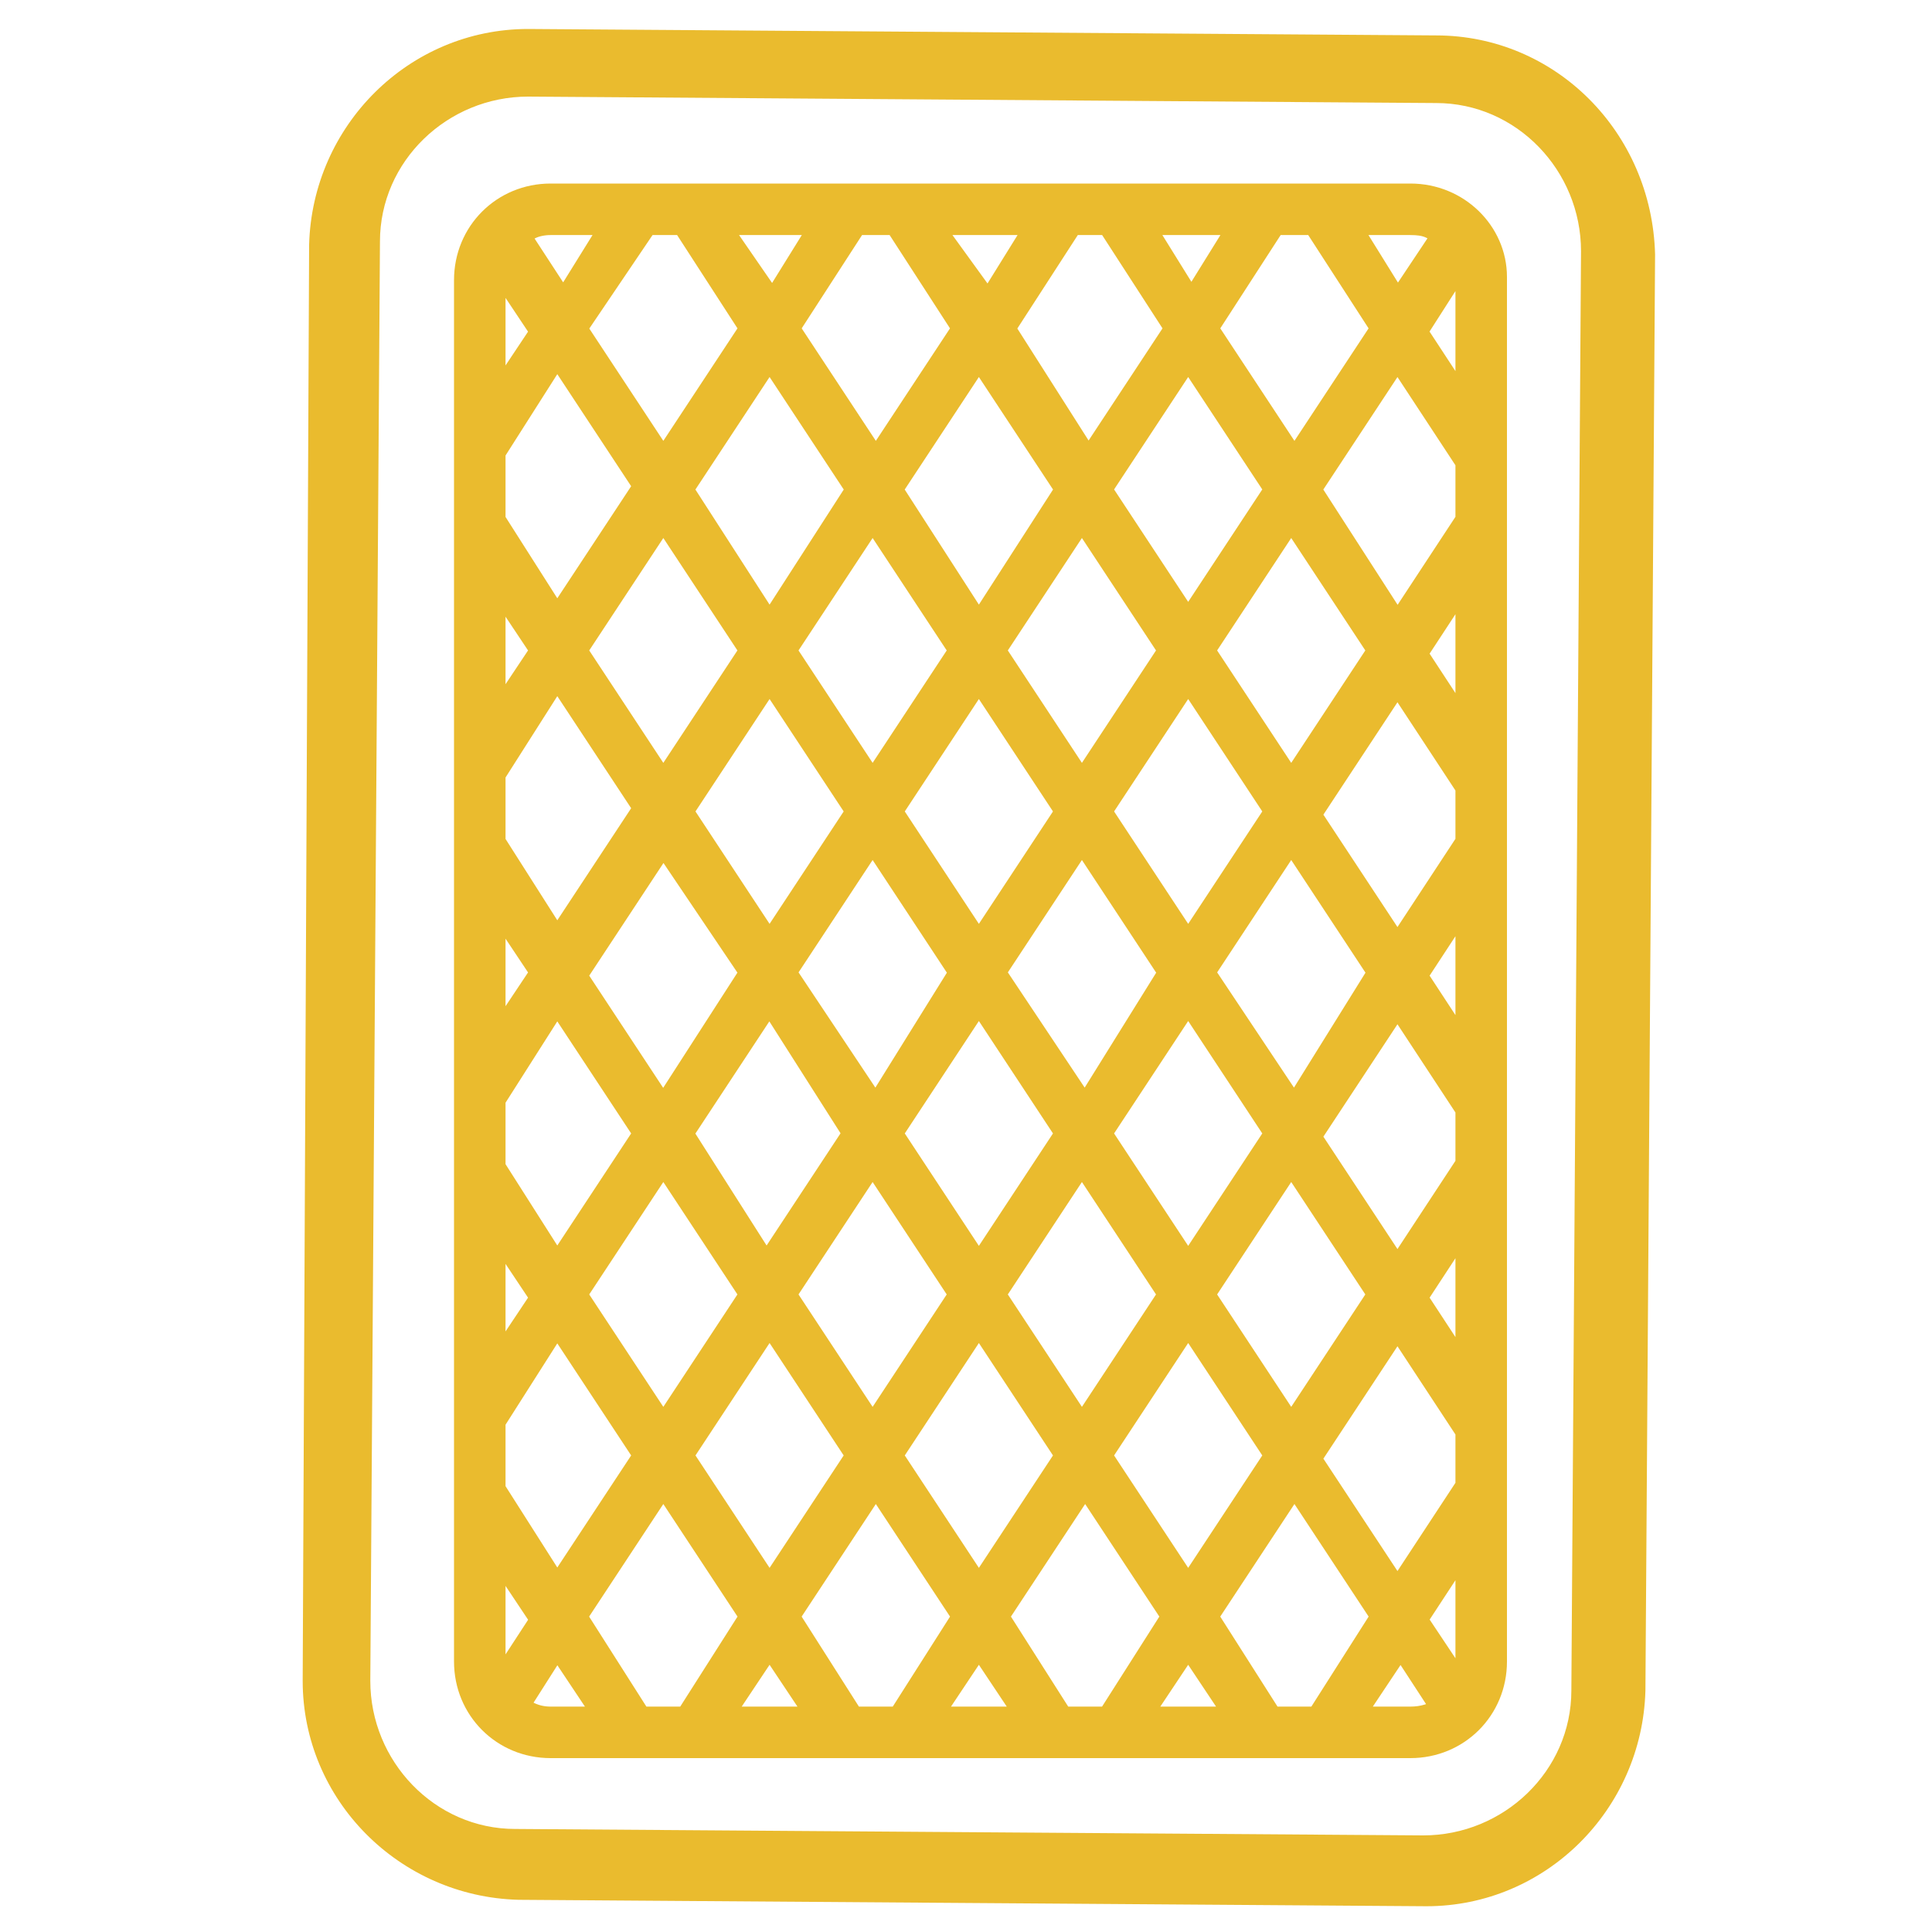
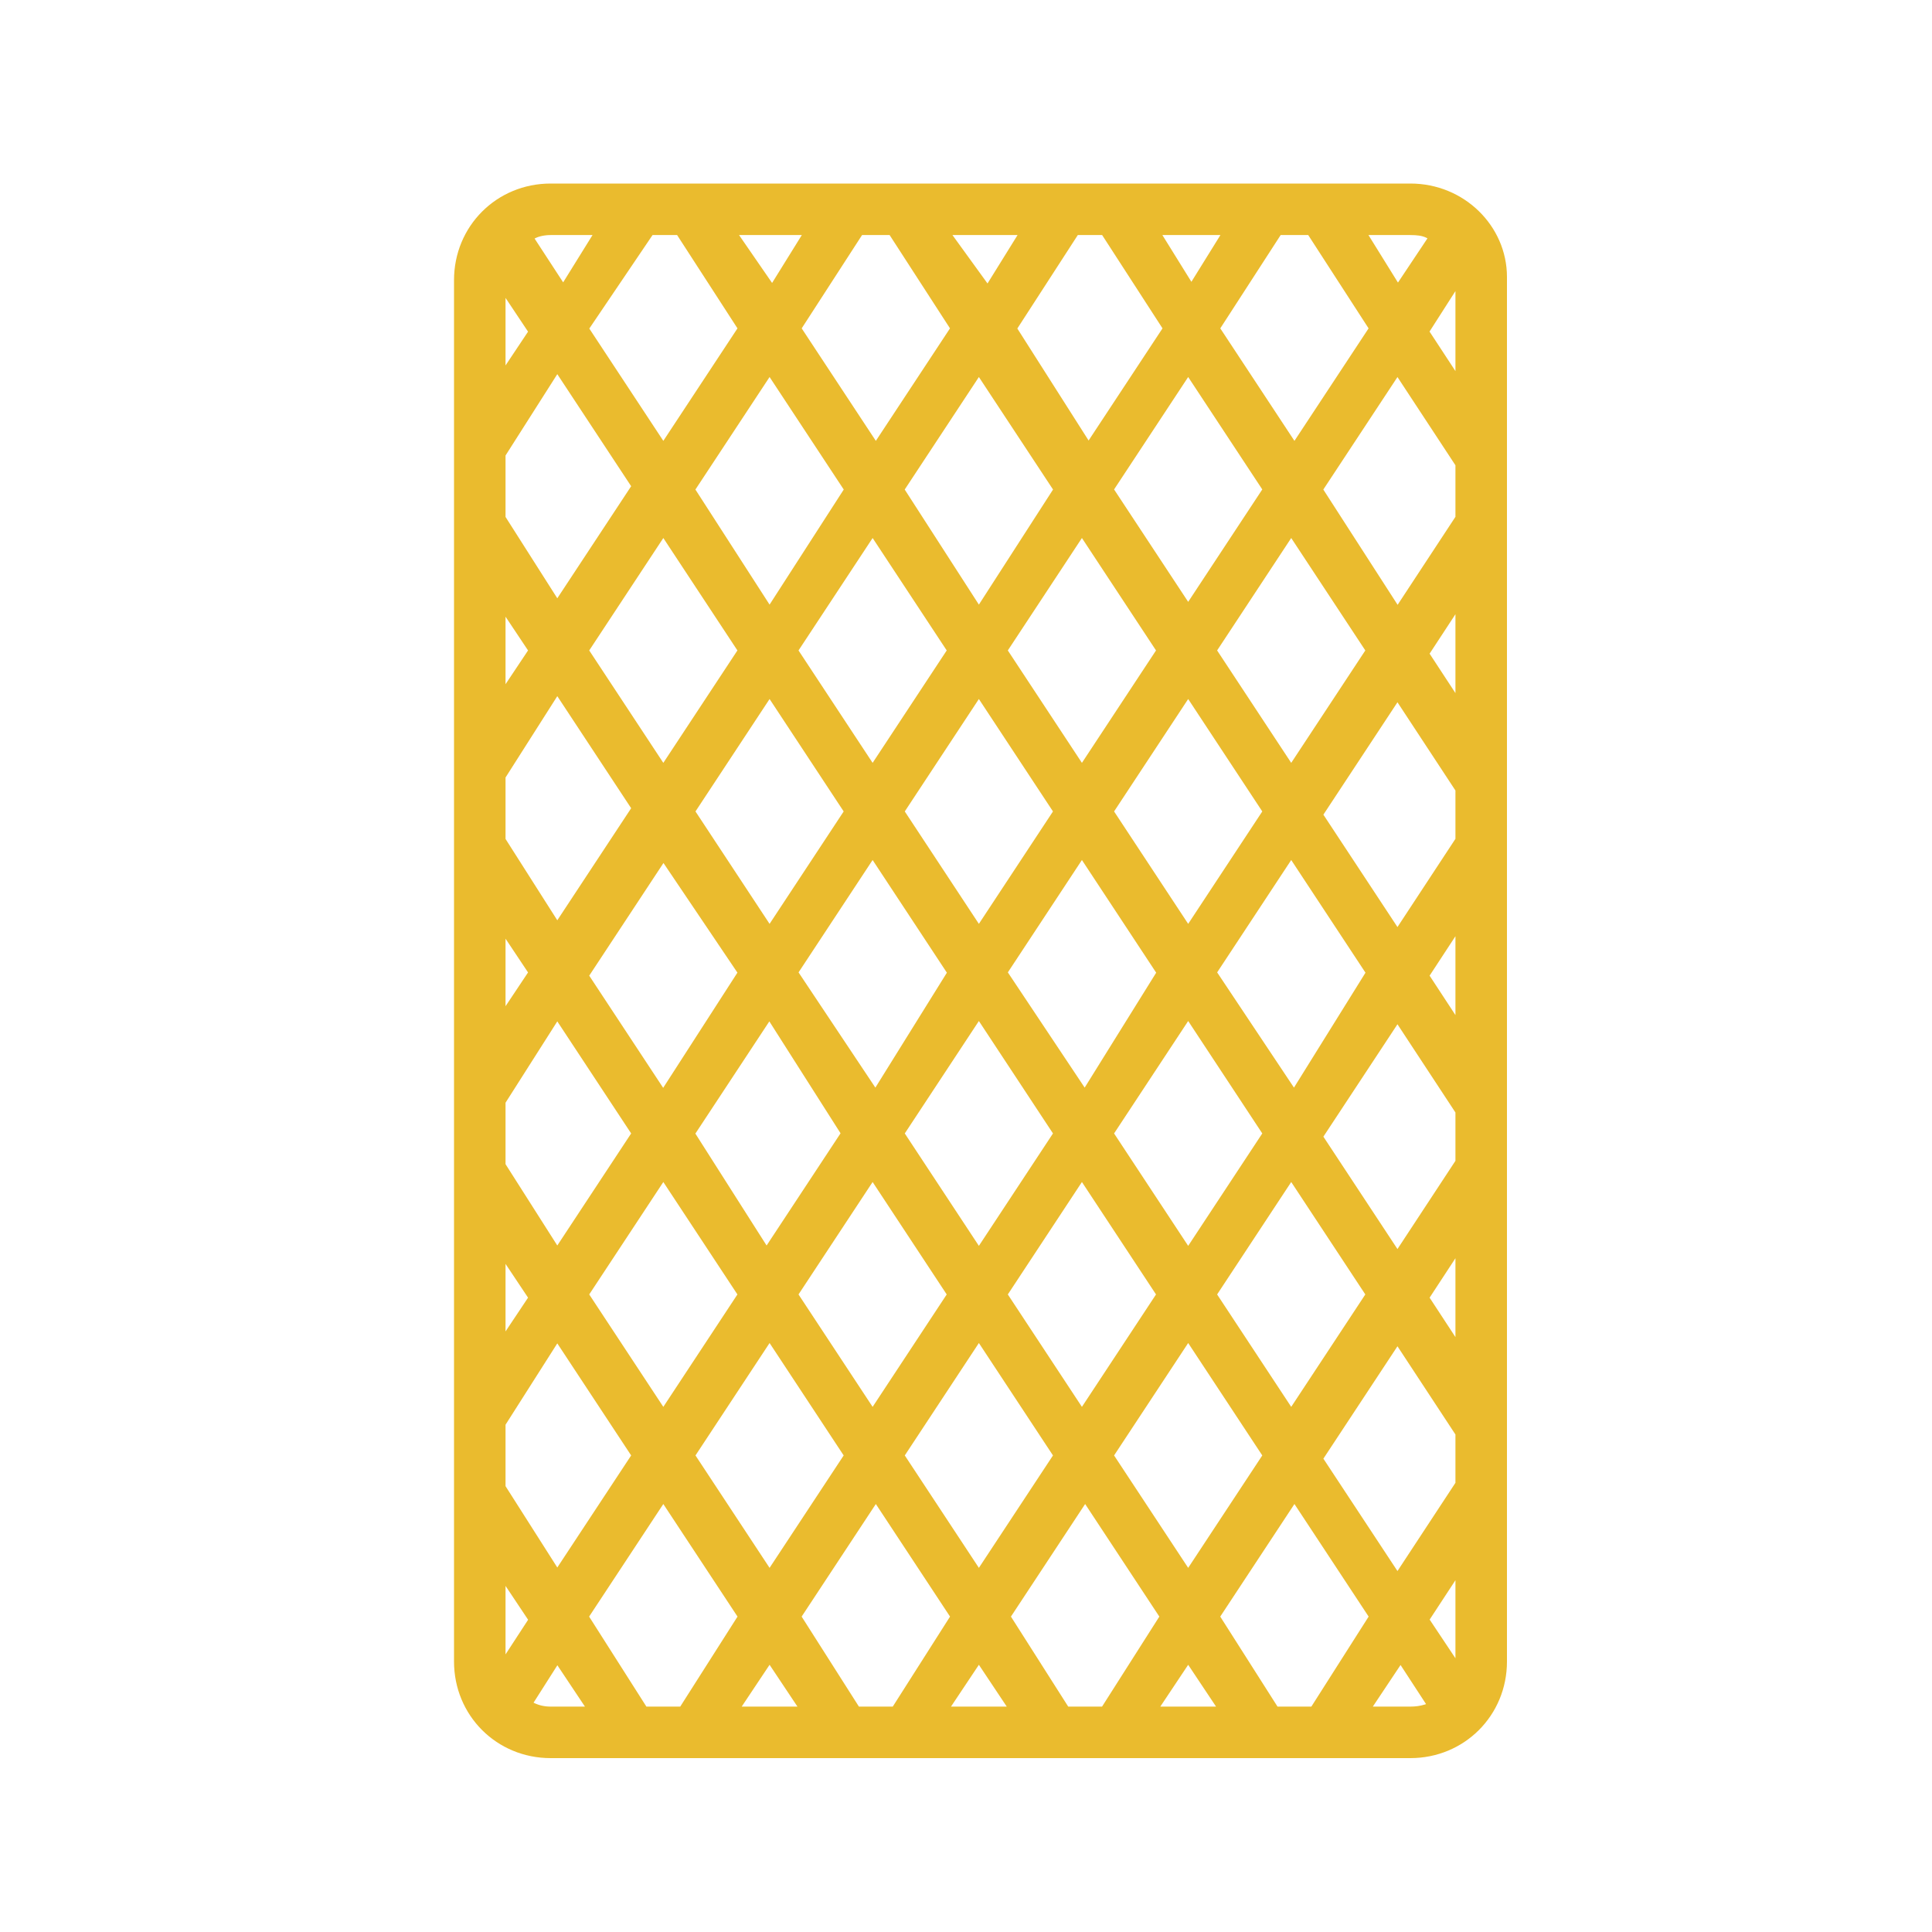
<svg xmlns="http://www.w3.org/2000/svg" version="1.1" id="Capa_1" x="0px" y="0px" viewBox="0 0 60 60" style="enable-background:new 0 0 60 60;" xml:space="preserve">
  <style type="text/css">
	.st0{fill:#EABB2E;}
	.st1{fill:#EABB2E;stroke:#EABB2E;stroke-miterlimit:10;}
</style>
-   <path class="st0" d="M44.6,1.1L16.4,0.9c-3.7,0-6.7,3-6.8,6.7L9.4,52.2c0,3.7,3,6.7,6.7,6.8l28.2,0.2c3.7,0,6.7-3,6.8-6.7l0.3-44.6  C51.3,4.1,48.3,1.1,44.6,1.1z M48.8,52.5c0,2.5-2.1,4.5-4.6,4.5L16,56.8c-2.5,0-4.5-2.1-4.5-4.6l0.3-44.7c0-2.5,2.1-4.5,4.6-4.5  l28.2,0.2c2.5,0,4.5,2.1,4.5,4.6L48.8,52.5L48.8,52.5z" />
  <path class="st1" d="M43.8,6.2H17.1c-1.4,0-2.5,1.1-2.5,2.5v42.9c0,1.4,1.1,2.5,2.5,2.5h26.7c1.4,0,2.5-1.1,2.5-2.5v-43  C46.3,7.3,45.2,6.2,43.8,6.2z M17.1,6.8h26.7c0.5,0,0.8,0.1,1.2,0.5l-1.6,2.4l-1.8-2.9h-0.7l2.2,3.4l-2.9,4.4l-2.9-4.4l2.2-3.4h-0.7  L37,9.7l-1.8-2.9h-0.7l2.2,3.4l-2.9,4.4L31,10.2l2.2-3.4h-0.7l-1.8,2.9l-2.1-2.9h-0.7l2.2,3.4l-2.9,4.4l-2.9-4.4l2.2-3.4h-0.7  l-1.8,2.9l-2-2.9h-0.7l2.2,3.4l-2.9,4.4l-2.9-4.4L20,6.8h-0.7l-1.8,2.9l-1.5-2.3C16.1,7,16.6,6.8,17.1,6.8z M26.7,35.2l-2.9,4.4  L21,35.2l2.9-4.4L26.7,35.2z M21,25.2l2.9-4.4l2.9,4.4l-2.9,4.4L21,25.2z M24.2,30.2l2.9-4.4l2.9,4.4l-2.8,4.5L24.2,30.2z   M27.5,25.2l2.9-4.4l2.9,4.4l-2.9,4.4L27.5,25.2z M30.4,30.8l2.9,4.4l-2.9,4.4l-2.9-4.4L30.4,30.8z M30.7,30.2l2.9-4.4l2.9,4.4  l-2.8,4.5L30.7,30.2z M36.9,30.8l2.9,4.4l-2.9,4.4L34,35.2L36.9,30.8z M34,25.2l2.9-4.4l2.9,4.4l-2.9,4.4L34,25.2z M34,15.2l2.9-4.4  l2.9,4.4l-2.9,4.4L34,15.2z M36.5,20.2l-2.9,4.4l-2.9-4.4l2.9-4.4L36.5,20.2z M30.4,19.7l-2.9-4.5l2.9-4.4l2.9,4.4L30.4,19.7z   M30,20.2l-2.9,4.4l-2.9-4.4l2.9-4.4L30,20.2z M23.9,19.7L21,15.2l2.9-4.4l2.9,4.4L23.9,19.7z M23.5,20.2l-2.9,4.4l-2.9-4.4l2.9-4.4  L23.5,20.2z M23.5,30.2l-2.9,4.5l-2.9-4.4l2.9-4.4L23.5,30.2z M23.5,40.2l-2.9,4.4l-2.9-4.4l2.9-4.4L23.5,40.2z M23.9,40.8l2.9,4.4  l-2.9,4.4L21,45.2L23.9,40.8z M24.2,40.2l2.9-4.4l2.9,4.4l-2.9,4.4L24.2,40.2z M30.4,40.8l2.9,4.4l-2.9,4.4l-2.9-4.4L30.4,40.8z   M30.7,40.2l2.9-4.4l2.9,4.4l-2.9,4.4L30.7,40.2z M36.9,40.8l2.9,4.4l-2.9,4.4L34,45.2L36.9,40.8z M37.2,40.2l2.9-4.4l2.9,4.4  l-2.9,4.4L37.2,40.2z M37.2,30.2l2.9-4.4l2.9,4.4l-2.8,4.5L37.2,30.2z M37.2,20.2l2.9-4.4l2.9,4.4l-2.9,4.4L37.2,20.2z M15.2,8.7  c0-0.3,0.1-0.6,0.2-0.8l1.6,2.4l-1.8,2.7C15.2,12.9,15.2,8.7,15.2,8.7z M15.2,14l2.1-3.3l2.9,4.4l-2.9,4.4l-2.1-3.3V14z M15.2,17.5  l1.8,2.7l-1.8,2.7V17.5z M15.2,24l2.1-3.3l2.9,4.4l-2.9,4.4l-2.1-3.3V24z M15.2,27.5l1.8,2.7l-1.8,2.7V27.5z M15.2,34.1l2.1-3.3  l2.9,4.4l-2.9,4.4l-2.1-3.3V34.1z M15.2,37.6l1.8,2.7l-1.8,2.7V37.6z M15.2,44.1l2.1-3.3l2.9,4.4l-2.9,4.4l-2.1-3.3V44.1z   M15.2,51.6v-4l1.8,2.7l-1.5,2.3C15.3,52.3,15.2,52,15.2,51.6z M17.1,53.5c-0.5,0-0.9-0.2-1.2-0.5l1.4-2.2l1.8,2.7H17.1z M19.8,53.5  l-2.1-3.3l2.9-4.4l2.9,4.4l-2.1,3.3H19.8z M22.1,53.5l1.8-2.7l1.8,2.7H22.1z M26.4,53.5l-2.1-3.3l2.9-4.4l2.9,4.4l-2.1,3.3H26.4z   M28.6,53.5l1.8-2.7l1.8,2.7H28.6z M32.9,53.5l-2.1-3.3l2.9-4.4l2.9,4.4l-2.1,3.3H32.9z M35.1,53.5l1.8-2.7l1.8,2.7H35.1z   M39.4,53.5l-2.1-3.3l2.9-4.4l2.9,4.4l-2.1,3.3H39.4z M43.8,53.5h-2.1l1.8-2.7l1.5,2.3C44.6,53.4,44.2,53.5,43.8,53.5z M45.7,51.6  c0,0.4-0.1,0.8-0.3,1.1l-1.6-2.4l1.9-2.9V51.6z M45.7,46.2l-2.3,3.5l-2.9-4.4l2.9-4.4l2.3,3.5V46.2z M45.7,43.2l-1.9-2.9l1.9-2.9  V43.2z M45.7,36.2l-2.3,3.5l-2.9-4.4l2.9-4.4l2.3,3.5V36.2z M45.7,33.2l-1.9-2.9l1.9-2.9V33.2z M45.7,26.2l-2.3,3.5l-2.9-4.4  l2.9-4.4l2.3,3.5V26.2z M45.7,23.2l-1.9-2.9l1.9-2.9V23.2z M45.7,16.2l-2.3,3.5l-2.9-4.5l2.9-4.4l2.3,3.5V16.2z M45.7,13.2l-1.9-2.9  l1.6-2.5c0.2,0.3,0.3,0.7,0.3,1V13.2z" />
</svg>